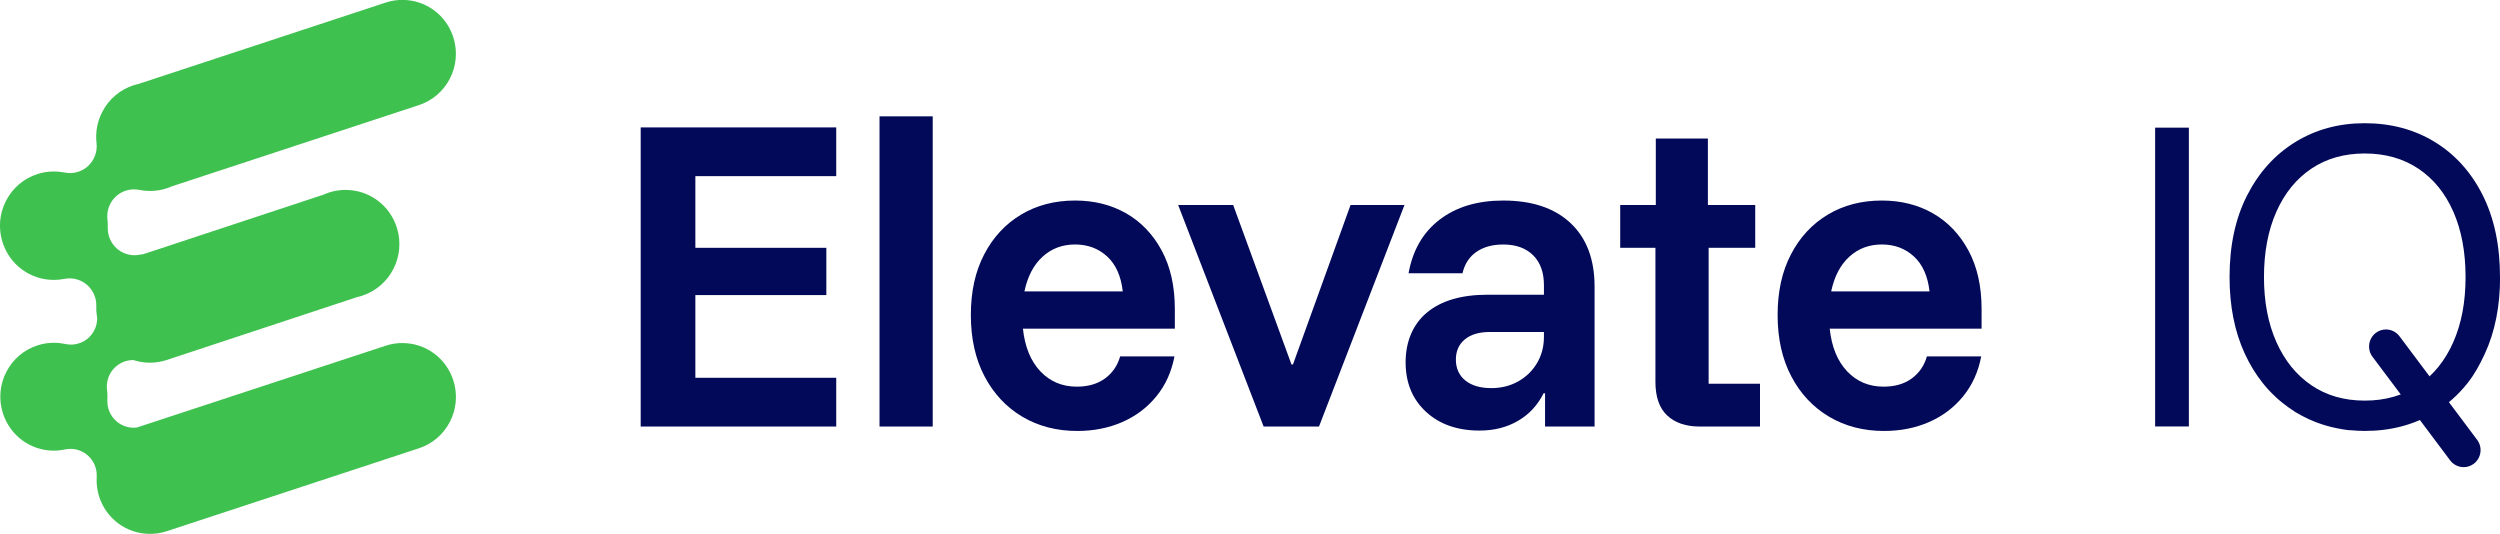
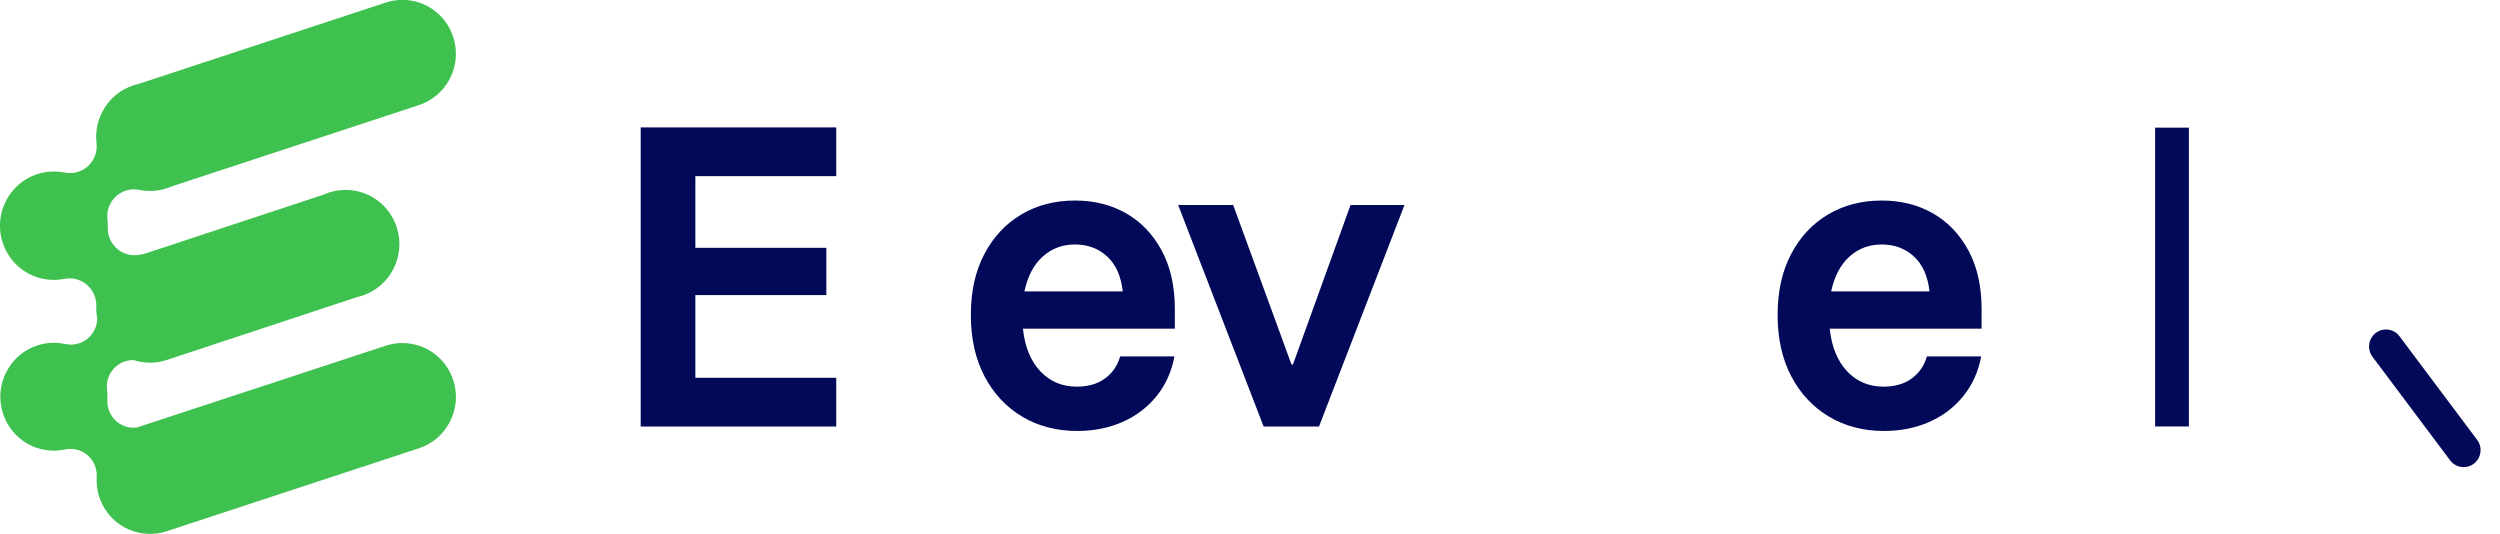
<svg xmlns="http://www.w3.org/2000/svg" width="192" height="41" viewBox="0 0 192 41" fill="none">
  <path d="M64.223 32.758H49.205V9.785H64.223V13.528H53.404V19.032H63.463V22.662H53.404V29.014H64.223V32.758Z" fill="#020959" />
-   <path d="M67.547 32.758V8.935H71.633V32.758H67.547Z" fill="#020959" />
  <path d="M82.734 33.098C81.156 33.098 79.752 32.735 78.52 32.007C77.291 31.279 76.322 30.248 75.619 28.915C74.914 27.583 74.561 26.009 74.561 24.194C74.561 22.379 74.904 20.843 75.59 19.529C76.275 18.215 77.219 17.198 78.422 16.48C79.625 15.762 81.004 15.401 82.564 15.401C84.029 15.401 85.334 15.727 86.48 16.379C87.625 17.031 88.537 17.982 89.213 19.23C89.889 20.477 90.228 21.981 90.228 23.738V25.242H78.561C78.711 26.642 79.158 27.733 79.9 28.517C80.641 29.303 81.576 29.695 82.703 29.695C83.566 29.695 84.285 29.487 84.859 29.07C85.43 28.654 85.822 28.086 86.029 27.369H90.199C89.973 28.561 89.508 29.586 88.803 30.446C88.098 31.306 87.225 31.964 86.182 32.418C85.139 32.871 83.99 33.098 82.732 33.098H82.734ZM78.676 22.377H86.228C86.096 21.206 85.697 20.312 85.031 19.698C84.365 19.083 83.541 18.776 82.566 18.776C81.59 18.776 80.758 19.087 80.072 19.712C79.385 20.337 78.92 21.224 78.676 22.377Z" fill="#020959" />
  <path d="M97.047 32.758L90.482 15.742H94.707L99.186 27.993H99.299L103.723 15.742H107.865L101.299 32.758H97.045H97.047Z" fill="#020959" />
-   <path d="M113.641 33.069C111.932 33.069 110.555 32.587 109.514 31.624C108.471 30.66 107.951 29.392 107.951 27.824C107.951 26.257 108.5 24.904 109.598 23.996C110.697 23.089 112.242 22.635 114.234 22.635H118.574V21.898C118.574 20.915 118.297 20.149 117.742 19.601C117.186 19.052 116.422 18.778 115.445 18.778C114.619 18.778 113.932 18.968 113.387 19.345C112.842 19.723 112.486 20.271 112.318 20.989H108.176C108.496 19.211 109.293 17.837 110.572 16.862C111.848 15.888 113.473 15.401 115.447 15.401C117.664 15.401 119.387 15.979 120.617 17.132C121.846 18.285 122.463 19.912 122.463 22.01V32.758H118.66V30.204H118.547C118.096 31.112 117.443 31.817 116.588 32.317C115.734 32.818 114.752 33.067 113.643 33.067L113.641 33.069ZM114.516 29.808C115.287 29.808 115.977 29.637 116.588 29.297C117.199 28.957 117.682 28.488 118.039 27.892C118.395 27.296 118.574 26.622 118.574 25.865V25.496H114.432C113.604 25.496 112.963 25.685 112.502 26.063C112.041 26.44 111.811 26.962 111.811 27.622C111.811 28.282 112.055 28.837 112.543 29.225C113.031 29.613 113.689 29.806 114.514 29.806L114.516 29.808Z" fill="#020959" />
-   <path d="M130.547 32.758C129.475 32.758 128.641 32.473 128.039 31.908C127.436 31.341 127.137 30.481 127.137 29.328V19.033H124.432V15.744H127.166V10.639H131.166V15.744H134.801V19.033H131.223V29.47H135.168V32.76H130.547V32.758Z" fill="#020959" />
  <path d="M144.693 33.098C143.115 33.098 141.711 32.735 140.48 32.007C139.25 31.279 138.281 30.248 137.578 28.915C136.873 27.583 136.521 26.009 136.521 24.194C136.521 22.379 136.863 20.843 137.549 19.529C138.234 18.215 139.178 17.198 140.381 16.48C141.584 15.762 142.963 15.401 144.523 15.401C145.988 15.401 147.293 15.727 148.439 16.379C149.584 17.031 150.496 17.982 151.172 19.23C151.848 20.477 152.186 21.981 152.186 23.738V25.242H140.521C140.67 26.642 141.117 27.733 141.859 28.517C142.6 29.303 143.535 29.695 144.662 29.695C145.525 29.695 146.244 29.487 146.818 29.07C147.389 28.654 147.781 28.086 147.988 27.369H152.158C151.932 28.561 151.467 29.586 150.762 30.446C150.057 31.306 149.184 31.964 148.141 32.418C147.098 32.871 145.949 33.098 144.691 33.098H144.693ZM140.635 22.377H148.187C148.055 21.206 147.656 20.312 146.99 19.698C146.324 19.083 145.5 18.776 144.525 18.776C143.549 18.776 142.717 19.087 142.031 19.712C141.344 20.337 140.879 21.224 140.635 22.377Z" fill="#020959" />
  <path d="M165.514 32.752V9.803H168.105V32.752H165.514Z" fill="#020959" />
-   <path d="M192 21.278C192 18.842 191.553 16.74 190.664 14.974C189.773 13.209 188.543 11.85 186.978 10.895C185.41 9.942 183.623 9.463 181.615 9.463C179.607 9.463 177.848 9.946 176.281 10.909C174.713 11.872 173.48 13.238 172.58 15.003C171.678 16.769 171.23 18.86 171.23 21.28C171.23 23.509 171.619 25.469 172.398 27.158C172.781 27.989 173.238 28.738 173.767 29.404C173.767 29.404 173.773 29.41 173.775 29.415C173.932 29.613 174.096 29.802 174.267 29.986C174.332 30.058 174.402 30.126 174.469 30.194C174.574 30.301 174.68 30.404 174.791 30.506C174.877 30.586 174.963 30.664 175.053 30.741C175.154 30.827 175.26 30.912 175.365 30.994C175.492 31.096 175.621 31.195 175.754 31.287C175.9 31.39 176.045 31.491 176.195 31.586C176.226 31.607 176.254 31.63 176.287 31.648C176.394 31.714 176.502 31.772 176.611 31.832C176.658 31.859 176.703 31.886 176.75 31.91C176.889 31.985 177.029 32.055 177.17 32.123C177.226 32.15 177.279 32.176 177.334 32.201C177.473 32.265 177.615 32.323 177.756 32.38C177.818 32.405 177.879 32.43 177.941 32.453C178.076 32.504 178.213 32.552 178.353 32.595C178.43 32.62 178.51 32.645 178.59 32.669C178.709 32.704 178.83 32.739 178.951 32.77C179.072 32.801 179.197 32.83 179.32 32.857C179.396 32.873 179.471 32.89 179.547 32.904C179.822 32.958 180.098 33.005 180.381 33.038H180.5C180.867 33.074 181.238 33.096 181.619 33.096C183.627 33.096 185.414 32.62 186.982 31.667C187.957 31.071 188.803 30.318 189.519 29.408C190.043 28.742 190.455 27.993 190.838 27.162C191.617 25.473 192.006 23.511 192.006 21.284L192 21.278ZM174.83 16.249C175.467 14.824 176.365 13.722 177.519 12.949C178.672 12.175 180.037 11.788 181.615 11.788C183.193 11.788 184.562 12.175 185.723 12.949C186.887 13.724 187.783 14.824 188.412 16.249C189.041 17.676 189.355 19.351 189.355 21.278C189.355 23.204 189.041 24.852 188.412 26.277C187.783 27.703 186.887 28.808 185.723 29.592C184.56 30.376 183.191 30.767 181.615 30.767C180.039 30.767 178.674 30.376 177.519 29.592C176.365 28.808 175.467 27.703 174.83 26.277C174.193 24.852 173.873 23.186 173.873 21.278C173.873 19.37 174.193 17.674 174.83 16.249Z" fill="#020959" />
  <path d="M189.211 35.877C188.818 35.877 188.428 35.697 188.172 35.357L182.207 27.399C181.775 26.822 181.889 26.003 182.461 25.568C183.035 25.133 183.848 25.248 184.281 25.824L190.246 33.781C190.678 34.358 190.564 35.177 189.992 35.613C189.758 35.79 189.482 35.877 189.209 35.877H189.211Z" fill="#020959" />
  <path d="M30.902 26.345C30.477 26.345 30.068 26.409 29.652 26.541L10.521 32.83C10.434 32.842 10.346 32.849 10.26 32.849C9.783 32.849 9.316 32.677 8.947 32.358C8.469 31.945 8.211 31.333 8.248 30.699C8.262 30.448 8.254 30.192 8.221 29.94C8.137 29.287 8.375 28.633 8.859 28.187C9.234 27.841 9.721 27.653 10.221 27.653C10.229 27.653 10.24 27.653 10.248 27.653C10.652 27.785 11.08 27.855 11.523 27.855C11.965 27.855 12.385 27.785 12.801 27.649L27.42 22.818C27.539 22.791 27.66 22.763 27.777 22.723C29.953 22.035 31.168 19.691 30.484 17.501C29.939 15.756 28.352 14.585 26.537 14.585C26.117 14.585 25.699 14.648 25.295 14.776C25.145 14.824 25 14.882 24.859 14.945L11.01 19.52C10.916 19.533 10.822 19.543 10.729 19.561C10.596 19.588 10.463 19.601 10.328 19.601C9.846 19.601 9.375 19.43 9 19.11C8.523 18.701 8.256 18.097 8.277 17.466C8.283 17.262 8.277 17.055 8.25 16.851C8.172 16.193 8.414 15.539 8.898 15.09C9.281 14.735 9.779 14.543 10.289 14.543C10.424 14.543 10.559 14.558 10.695 14.585C10.967 14.64 11.246 14.667 11.527 14.667C11.947 14.667 12.365 14.603 12.768 14.475C12.916 14.428 13.059 14.372 13.201 14.31L32.133 8.085C34.297 7.4 35.506 5.07 34.824 2.892C34.283 1.157 32.705 -0.008 30.9 -0.008C30.475 -0.008 30.066 0.056 29.65 0.188L10.648 6.443C10.527 6.47 10.406 6.501 10.287 6.538C9.234 6.872 8.371 7.598 7.859 8.584C7.471 9.331 7.318 10.162 7.414 10.985C7.492 11.643 7.25 12.297 6.766 12.747C6.383 13.101 5.885 13.293 5.375 13.293C5.24 13.293 5.105 13.279 4.969 13.252C4.697 13.196 4.418 13.169 4.137 13.169C3.717 13.169 3.299 13.233 2.896 13.361C1.84 13.695 0.98 14.421 0.467 15.407C-0.043 16.393 -0.143 17.522 0.189 18.582C0.734 20.327 2.32 21.498 4.135 21.498C4.406 21.498 4.676 21.471 4.943 21.418C5.076 21.391 5.211 21.379 5.344 21.379C5.826 21.379 6.297 21.55 6.672 21.869C7.15 22.278 7.416 22.884 7.396 23.515C7.385 23.812 7.41 24.11 7.465 24.402C7.473 24.978 7.24 25.537 6.814 25.931C6.439 26.277 5.951 26.465 5.451 26.465C5.309 26.465 5.166 26.451 5.025 26.42C4.736 26.358 4.439 26.325 4.139 26.325C3.721 26.325 3.305 26.389 2.906 26.517C1.857 26.849 1 27.57 0.492 28.552C-0.016 29.534 -0.115 30.654 0.215 31.71C0.756 33.445 2.334 34.61 4.139 34.61C4.426 34.61 4.713 34.579 4.994 34.519C5.133 34.49 5.275 34.474 5.414 34.474C5.891 34.474 6.359 34.645 6.727 34.965C7.205 35.377 7.463 35.99 7.426 36.623C7.426 36.627 7.426 36.629 7.426 36.633C7.4 37.118 7.451 37.613 7.602 38.102C8.143 39.837 9.721 41.002 11.527 41.002C11.687 41.002 11.844 40.99 12.002 40.971C12.057 40.965 12.111 40.961 12.164 40.953C12.195 40.948 12.225 40.94 12.256 40.934C12.332 40.919 12.408 40.907 12.484 40.889C12.504 40.884 12.525 40.876 12.545 40.872C12.619 40.853 12.693 40.835 12.766 40.81C12.775 40.808 12.783 40.804 12.793 40.8C12.797 40.8 12.801 40.8 12.805 40.796L32.135 34.441C34.299 33.756 35.508 31.425 34.826 29.247C34.285 27.513 32.707 26.347 30.902 26.347V26.345Z" fill="#3FC150" />
</svg>